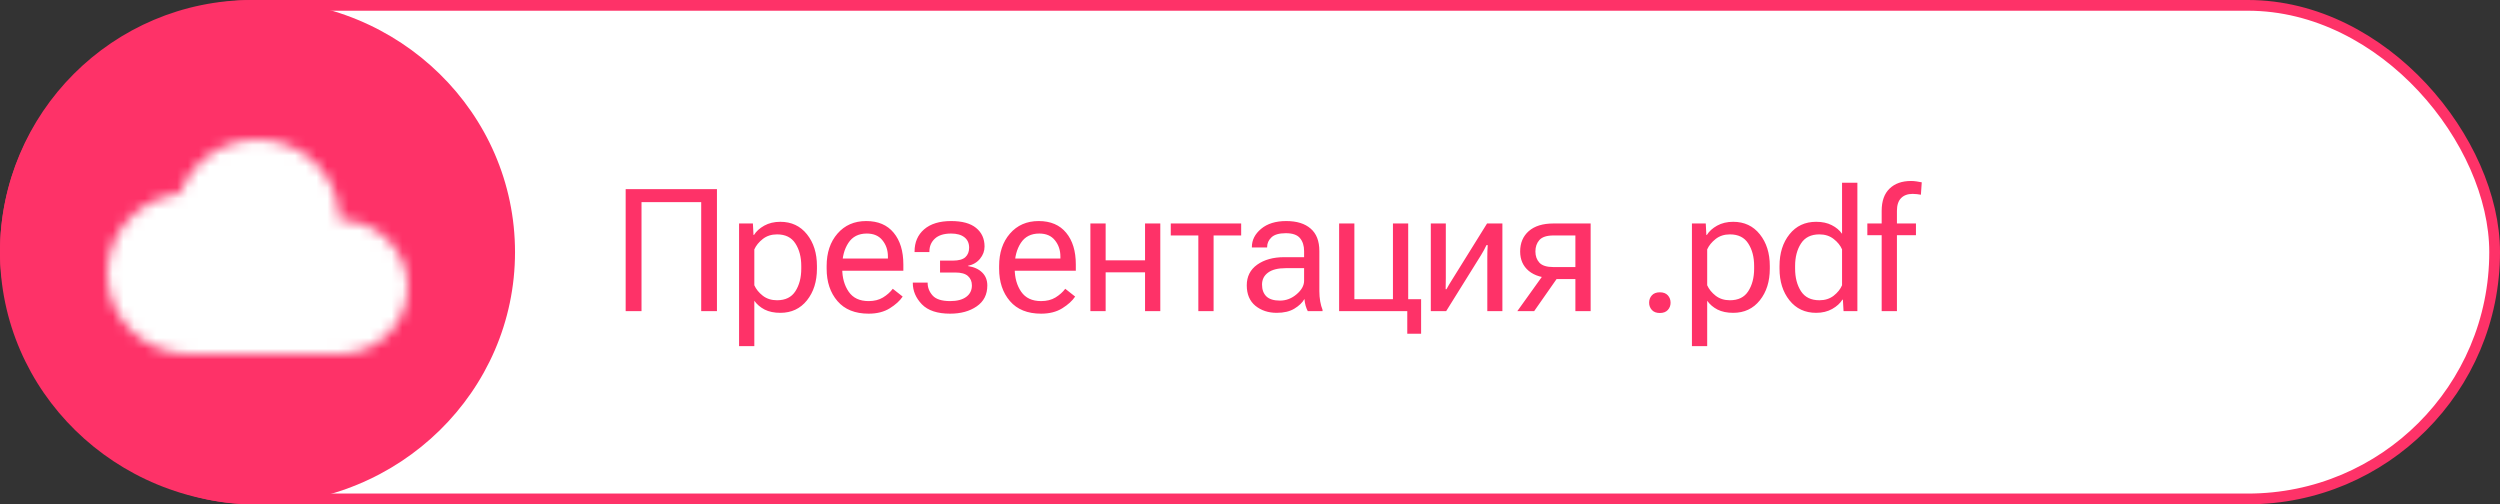
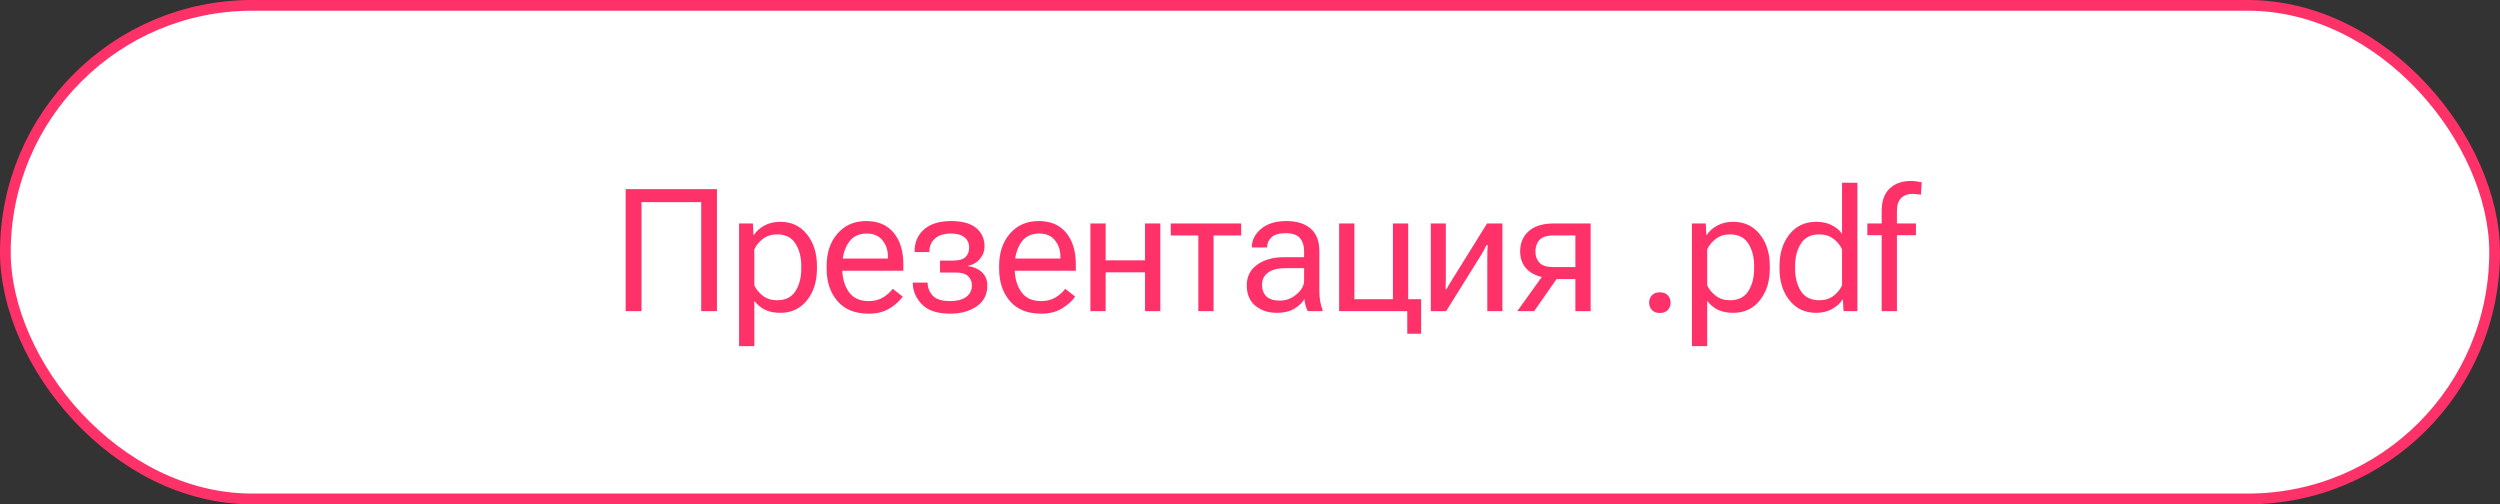
<svg xmlns="http://www.w3.org/2000/svg" width="233" height="47" viewBox="0 0 233 47" fill="none">
  <rect x="0" y="0" width="233" height="47" fill="#333333" stroke="none" />
  <rect x="0.5" y="0.5" width="232" height="46" rx="23" fill="white" stroke="#FE3268" />
  <path d="M58.312 29V17.625H66.82V29H65.352V18.836H59.789V29H58.312ZM68.881 32.258V20.828H70.17L70.225 21.898H70.272C70.48 21.56 70.798 21.271 71.225 21.031C71.657 20.792 72.157 20.672 72.725 20.672C73.761 20.672 74.589 21.06 75.209 21.836C75.829 22.612 76.139 23.596 76.139 24.789V25.039C76.139 26.232 75.829 27.216 75.209 27.992C74.589 28.768 73.761 29.156 72.725 29.156C72.157 29.156 71.67 29.055 71.264 28.852C70.863 28.643 70.543 28.37 70.303 28.031V32.258H68.881ZM70.303 26.586C70.464 26.951 70.727 27.276 71.092 27.562C71.457 27.844 71.899 27.984 72.42 27.984C73.201 27.984 73.772 27.703 74.131 27.141C74.496 26.573 74.678 25.872 74.678 25.039V24.789C74.678 23.956 74.496 23.258 74.131 22.695C73.772 22.128 73.201 21.844 72.42 21.844C71.899 21.844 71.457 21.987 71.092 22.273C70.727 22.56 70.464 22.883 70.303 23.242V26.586ZM77.043 25.039V24.789C77.043 23.555 77.379 22.549 78.051 21.773C78.728 20.992 79.621 20.602 80.731 20.602C81.84 20.602 82.694 20.966 83.293 21.695C83.892 22.419 84.192 23.404 84.192 24.648V25.234H77.911V24.094H82.754V23.914C82.754 23.32 82.585 22.815 82.246 22.398C81.913 21.977 81.426 21.766 80.786 21.766C80.02 21.766 79.447 22.057 79.067 22.641C78.687 23.224 78.496 23.94 78.496 24.789V25.039C78.496 25.888 78.697 26.604 79.098 27.188C79.499 27.771 80.119 28.062 80.957 28.062C81.478 28.062 81.924 27.951 82.293 27.727C82.668 27.497 82.973 27.227 83.207 26.914L84.129 27.641C83.869 28.031 83.468 28.396 82.926 28.734C82.39 29.068 81.734 29.234 80.957 29.234C79.692 29.234 78.723 28.844 78.051 28.062C77.379 27.281 77.043 26.273 77.043 25.039ZM88.549 29.234C87.362 29.234 86.484 28.943 85.917 28.359C85.354 27.771 85.073 27.109 85.073 26.375V26.336H86.456V26.375C86.456 26.807 86.612 27.198 86.924 27.547C87.237 27.891 87.781 28.062 88.557 28.062C89.198 28.062 89.695 27.932 90.049 27.672C90.404 27.412 90.581 27.055 90.581 26.602C90.581 26.237 90.458 25.945 90.213 25.727C89.969 25.508 89.578 25.398 89.042 25.398H87.612V24.289H88.807C89.349 24.289 89.737 24.182 89.971 23.969C90.206 23.75 90.323 23.456 90.323 23.086C90.323 22.664 90.174 22.338 89.878 22.109C89.586 21.88 89.174 21.766 88.643 21.766C87.977 21.766 87.471 21.924 87.128 22.242C86.789 22.555 86.62 22.956 86.62 23.445V23.492H85.237V23.445C85.237 22.581 85.534 21.891 86.128 21.375C86.727 20.859 87.565 20.602 88.643 20.602C89.674 20.602 90.451 20.815 90.971 21.242C91.497 21.669 91.76 22.247 91.76 22.977C91.76 23.393 91.62 23.773 91.338 24.117C91.062 24.456 90.688 24.674 90.213 24.773V24.797C90.776 24.88 91.216 25.078 91.534 25.391C91.857 25.703 92.018 26.109 92.018 26.609C92.018 27.453 91.688 28.102 91.026 28.555C90.37 29.008 89.544 29.234 88.549 29.234ZM93.118 25.039V24.789C93.118 23.555 93.454 22.549 94.126 21.773C94.803 20.992 95.696 20.602 96.805 20.602C97.915 20.602 98.769 20.966 99.368 21.695C99.967 22.419 100.266 23.404 100.266 24.648V25.234H93.985V24.094H98.829V23.914C98.829 23.32 98.66 22.815 98.321 22.398C97.988 21.977 97.501 21.766 96.86 21.766C96.095 21.766 95.522 22.057 95.141 22.641C94.761 23.224 94.571 23.94 94.571 24.789V25.039C94.571 25.888 94.772 26.604 95.173 27.188C95.574 27.771 96.194 28.062 97.032 28.062C97.553 28.062 97.998 27.951 98.368 27.727C98.743 27.497 99.048 27.227 99.282 26.914L100.204 27.641C99.944 28.031 99.543 28.396 99.001 28.734C98.464 29.068 97.808 29.234 97.032 29.234C95.766 29.234 94.798 28.844 94.126 28.062C93.454 27.281 93.118 26.273 93.118 25.039ZM101.624 20.828H103.046V24.266H106.718V20.828H108.14V29H106.718V25.383H103.046V29H101.624V20.828ZM109.115 21.945V20.828H115.677V21.945H113.107V29H111.685V21.945H109.115ZM116.199 26.594C116.199 25.771 116.524 25.128 117.175 24.664C117.832 24.201 118.667 23.969 119.683 23.969H121.542V23.398C121.542 22.904 121.415 22.503 121.16 22.195C120.904 21.888 120.464 21.734 119.839 21.734C119.214 21.734 118.766 21.865 118.496 22.125C118.23 22.38 118.097 22.677 118.097 23.016V23.062H116.675V23.016C116.675 22.37 116.962 21.807 117.535 21.328C118.113 20.844 118.894 20.602 119.878 20.602C120.858 20.602 121.615 20.836 122.152 21.305C122.693 21.768 122.964 22.466 122.964 23.398V27.125C122.964 27.463 122.99 27.784 123.042 28.086C123.095 28.383 123.167 28.646 123.261 28.875V29H121.886C121.813 28.87 121.746 28.701 121.683 28.492C121.626 28.284 121.589 28.076 121.574 27.867C121.381 28.206 121.068 28.505 120.636 28.766C120.209 29.026 119.66 29.156 118.988 29.156C118.207 29.156 117.545 28.938 117.003 28.5C116.467 28.057 116.199 27.422 116.199 26.594ZM117.621 26.523C117.621 26.992 117.756 27.359 118.027 27.625C118.298 27.885 118.72 28.016 119.292 28.016C119.865 28.016 120.384 27.818 120.847 27.422C121.311 27.026 121.542 26.607 121.542 26.164V24.992H119.839C119.11 24.992 118.558 25.13 118.183 25.406C117.808 25.682 117.621 26.055 117.621 26.523ZM131.158 31.102V29H124.806V20.828H126.228V27.883H129.822V20.828H131.244V27.883H132.447V31.102H131.158ZM133.351 29V20.828H134.75V25.906C134.75 26.062 134.747 26.237 134.742 26.43C134.742 26.617 134.739 26.792 134.734 26.953H134.812C134.885 26.818 134.966 26.674 135.055 26.523C135.143 26.372 135.239 26.216 135.344 26.055L138.594 20.828H140.023V29H138.617V23.938C138.617 23.776 138.62 23.594 138.625 23.391C138.635 23.188 138.646 23.005 138.656 22.844H138.539C138.476 22.979 138.401 23.13 138.312 23.297C138.224 23.458 138.13 23.62 138.031 23.781L134.781 29H133.351ZM142.982 29H141.412L143.936 25.477L145.357 25.602L142.982 29ZM146.826 29V26.008H144.928L144.787 25.922C143.792 25.922 143.024 25.698 142.482 25.25C141.946 24.802 141.678 24.198 141.678 23.438C141.678 22.646 141.946 22.013 142.482 21.539C143.024 21.065 143.792 20.828 144.787 20.828H148.248V29H146.826ZM144.787 24.891H146.826V21.945H144.787C144.167 21.945 143.73 22.086 143.475 22.367C143.225 22.648 143.1 23.005 143.1 23.438C143.1 23.865 143.225 24.213 143.475 24.484C143.725 24.755 144.162 24.891 144.787 24.891ZM153.698 28.211C153.698 27.94 153.784 27.711 153.956 27.523C154.127 27.336 154.375 27.242 154.698 27.242C155.021 27.242 155.268 27.336 155.44 27.523C155.612 27.711 155.698 27.94 155.698 28.211C155.698 28.477 155.612 28.703 155.44 28.891C155.268 29.078 155.021 29.172 154.698 29.172C154.375 29.172 154.127 29.078 153.956 28.891C153.784 28.703 153.698 28.477 153.698 28.211ZM157.688 32.258V20.828H158.977L159.032 21.898H159.079C159.287 21.56 159.605 21.271 160.032 21.031C160.464 20.792 160.964 20.672 161.532 20.672C162.568 20.672 163.397 21.06 164.016 21.836C164.636 22.612 164.946 23.596 164.946 24.789V25.039C164.946 26.232 164.636 27.216 164.016 27.992C163.397 28.768 162.568 29.156 161.532 29.156C160.964 29.156 160.477 29.055 160.071 28.852C159.67 28.643 159.35 28.37 159.11 28.031V32.258H157.688ZM159.11 26.586C159.272 26.951 159.535 27.276 159.899 27.562C160.264 27.844 160.706 27.984 161.227 27.984C162.008 27.984 162.579 27.703 162.938 27.141C163.303 26.573 163.485 25.872 163.485 25.039V24.789C163.485 23.956 163.303 23.258 162.938 22.695C162.579 22.128 162.008 21.844 161.227 21.844C160.706 21.844 160.264 21.987 159.899 22.273C159.535 22.56 159.272 22.883 159.11 23.242V26.586ZM165.851 25.039V24.789C165.851 23.596 166.16 22.612 166.78 21.836C167.4 21.06 168.228 20.672 169.265 20.672C169.832 20.672 170.317 20.776 170.718 20.984C171.124 21.188 171.444 21.456 171.679 21.789V17.031H173.108V29H171.819L171.757 27.93H171.71C171.502 28.268 171.184 28.557 170.757 28.797C170.33 29.037 169.832 29.156 169.265 29.156C168.228 29.156 167.4 28.768 166.78 27.992C166.16 27.216 165.851 26.232 165.851 25.039ZM167.304 25.039C167.304 25.872 167.486 26.573 167.851 27.141C168.215 27.703 168.788 27.984 169.569 27.984C170.09 27.984 170.533 27.844 170.897 27.562C171.262 27.276 171.522 26.951 171.679 26.586V23.242C171.522 22.878 171.262 22.555 170.897 22.273C170.533 21.987 170.09 21.844 169.569 21.844C168.788 21.844 168.215 22.128 167.851 22.695C167.486 23.258 167.304 23.956 167.304 24.789V25.039ZM175.372 29V19.648C175.372 18.742 175.617 18.052 176.107 17.578C176.596 17.104 177.265 16.867 178.114 16.867C178.276 16.867 178.442 16.88 178.614 16.906C178.786 16.927 178.95 16.956 179.107 16.992L179.028 18.148C178.914 18.128 178.791 18.109 178.661 18.094C178.531 18.078 178.398 18.07 178.263 18.07C177.794 18.07 177.432 18.203 177.177 18.469C176.922 18.729 176.794 19.122 176.794 19.648V21.289V21.453V29H175.372ZM174.036 21.922V20.828H175.903H176.255H178.567V21.922H174.036Z" fill="#FE3268" />
-   <ellipse cx="24" cy="23.5" rx="24" ry="23.5" fill="#FE3268" />
  <mask id="mask0_353_169" style="mask-type:luminance" maskUnits="userSpaceOnUse" x="10" y="13" width="28" height="21">
-     <path d="M24 28C28.217 28 31.636 24.642 31.636 20.5C31.636 16.358 28.217 13 24 13C19.782 13 16.363 16.358 16.363 20.5C16.363 24.642 19.782 28 24 28Z" fill="white" />
-     <path d="M30.363 23H18.908V33H30.363V23Z" fill="white" />
    <path d="M21.454 18H17.636C13.419 18 10 21.358 10 25.5C10 29.642 13.419 33 17.636 33H21.454C25.672 33 29.09 29.642 29.09 25.5C29.09 21.358 25.672 18 21.454 18Z" fill="white" />
    <path d="M31.637 20.5H27.819C24.304 20.5 21.455 23.299 21.455 26.75C21.455 30.202 24.304 33 27.819 33H31.637C35.151 33 38 30.202 38 26.75C38 23.299 35.151 20.5 31.637 20.5Z" fill="white" />
    <path d="M21.454 19.25H26.545V25.5H21.454V19.25Z" fill="black" />
    <path d="M17.636 24.25H30.363L23.999 30.5L17.636 24.25Z" fill="black" />
  </mask>
  <g mask="url(#mask0_353_169)">
-     <path d="M39.272 8H8.728V38H39.272V8Z" fill="white" />
-   </g>
+     </g>
</svg>